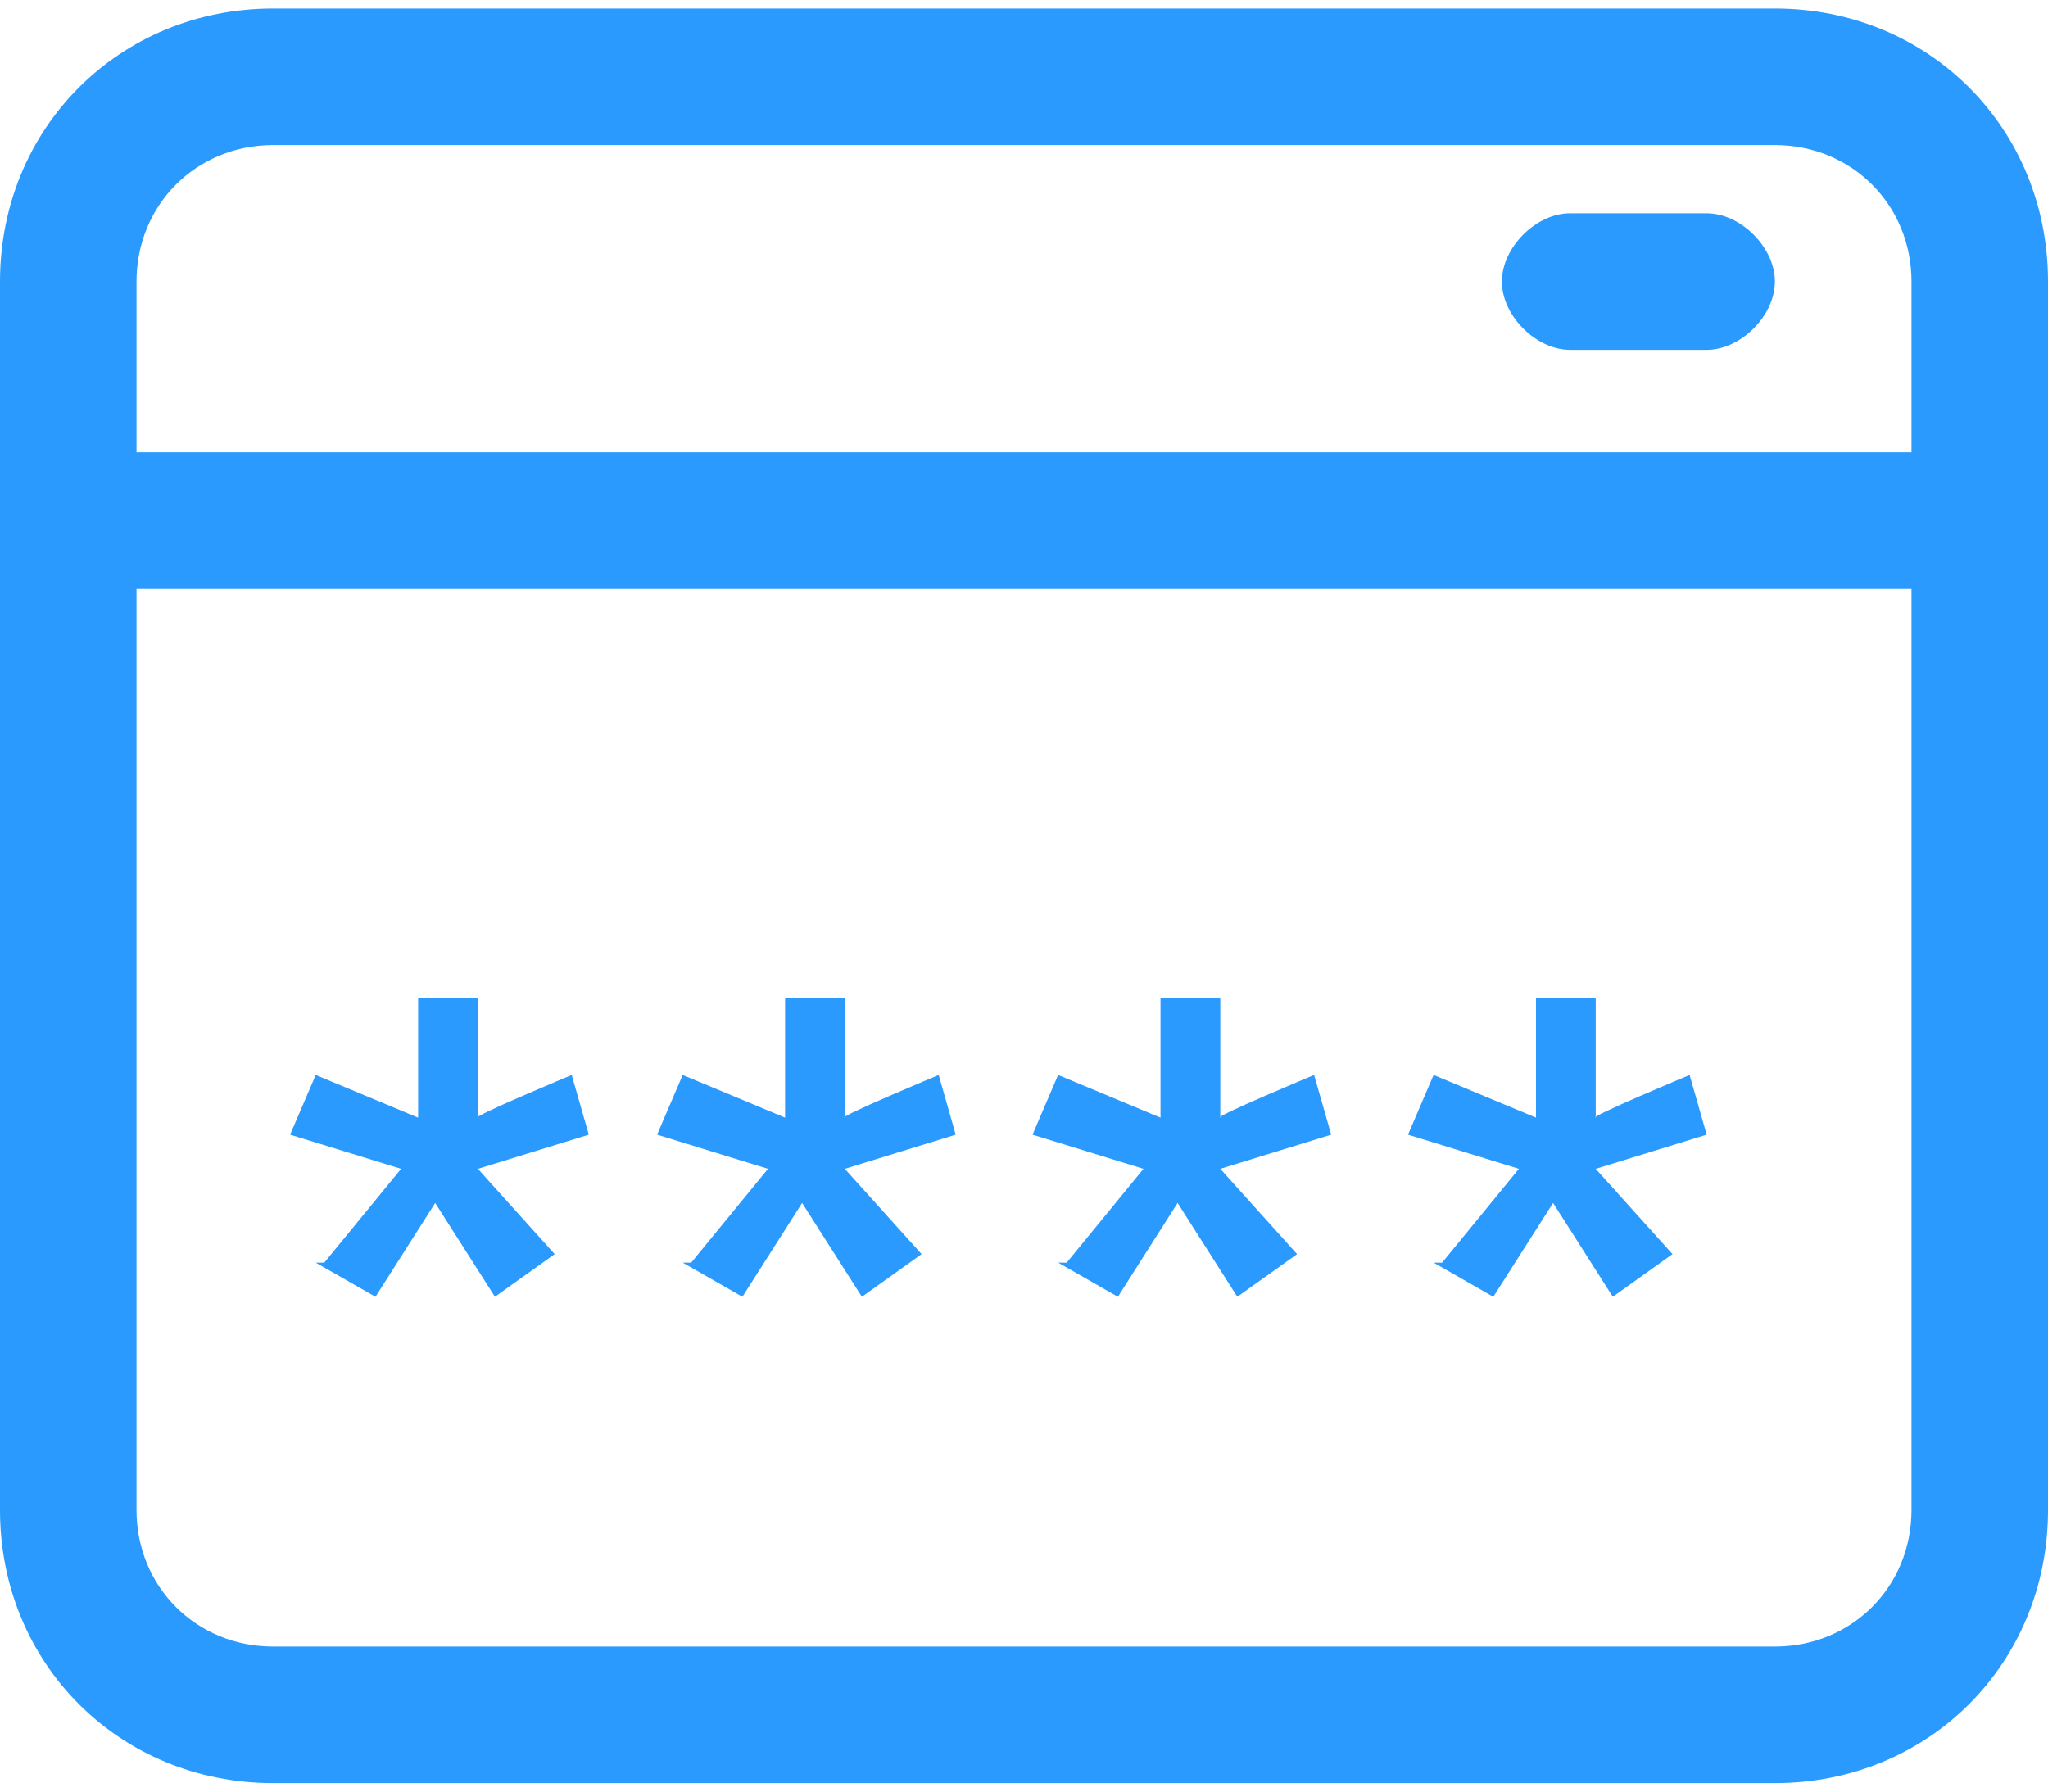
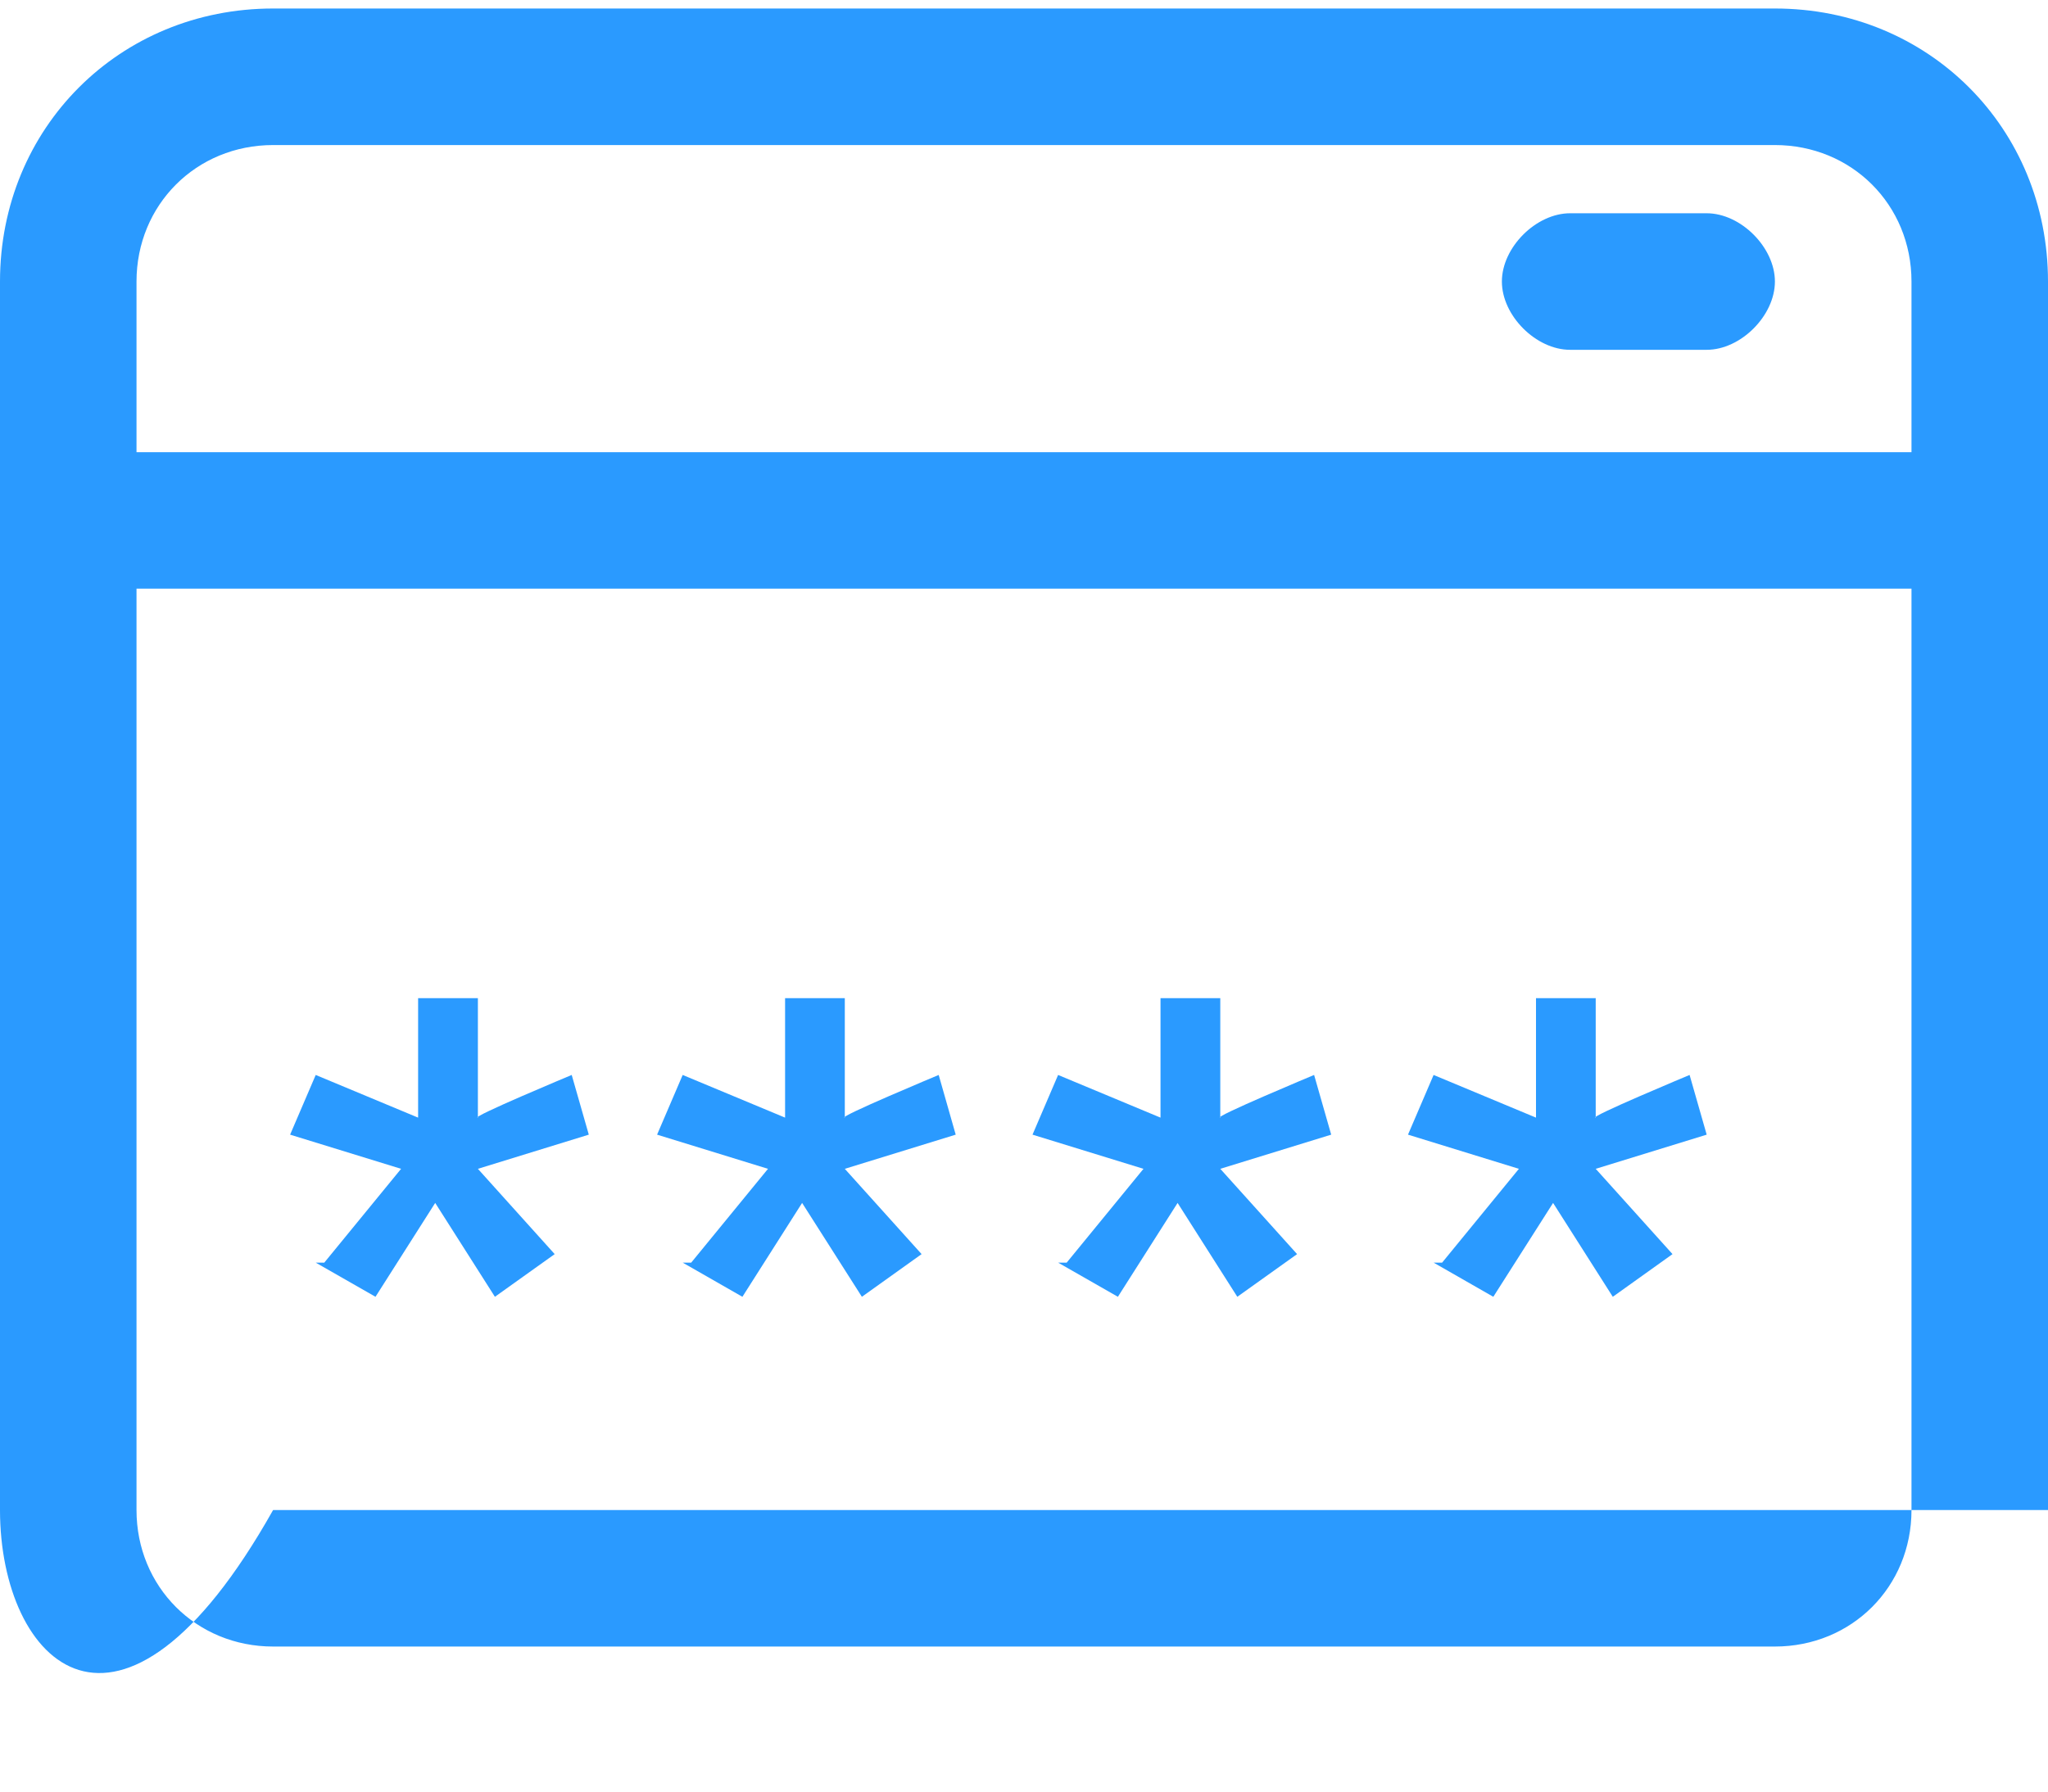
<svg xmlns="http://www.w3.org/2000/svg" width="32" height="28" viewBox="0 0 32 28" fill="none">
-   <path fill-rule="evenodd" clip-rule="evenodd" d="M2.133 9.2V23.6C2.133 24.8 3.067 25.733 4.267 25.733H27.733C28.933 25.733 29.867 24.8 29.867 23.6V9.2H2.133ZM2.133 7.067H29.867V4.4C29.867 3.2 28.933 2.267 27.733 2.267H4.267C3.067 2.267 2.133 3.2 2.133 4.4V7.067ZM0 23.6V4.4C0 2 1.867 0.133 4.267 0.133H27.733C30.133 0.133 32 2 32 4.4V23.6C32 26 30.133 27.867 27.733 27.867H4.267C1.867 27.867 0 26 0 23.6ZM23.467 4.4C23.467 3.867 24 3.333 24.533 3.333H26.667C27.2 3.333 27.733 3.867 27.733 4.4C27.733 4.933 27.2 5.467 26.667 5.467H24.533C24 5.467 23.467 4.933 23.467 4.4ZM5.067 19.733L6.267 18.267L4.533 17.733L4.933 16.8L6.533 17.467V15.6H7.467V17.467C7.333 17.467 8.933 16.8 8.933 16.8L9.2 17.733L7.467 18.267L8.667 19.6L7.733 20.267L6.8 18.8L5.867 20.267L4.933 19.733H5.067ZM10.8 19.733L12 18.267L10.267 17.733L10.667 16.8L12.267 17.467V15.6H13.2V17.467C13.067 17.467 14.667 16.8 14.667 16.8L14.933 17.733L13.2 18.267L14.4 19.6L13.467 20.267L12.533 18.8L11.6 20.267L10.667 19.733H10.8ZM16.667 19.733L17.867 18.267L16.133 17.733L16.533 16.8L18.133 17.467V15.6H19.067V17.467C18.933 17.467 20.533 16.8 20.533 16.8L20.8 17.733L19.067 18.267L20.267 19.6L19.333 20.267L18.4 18.8L17.467 20.267L16.533 19.733H16.667ZM22.533 19.733L23.733 18.267L22 17.733L22.4 16.8L24 17.467V15.6H24.933V17.467C24.8 17.467 26.4 16.8 26.4 16.8L26.667 17.733L24.933 18.267L26.133 19.6L25.2 20.267L24.267 18.8L23.333 20.267L22.4 19.733H22.533Z" fill="#2A9AFF" />
+   <path fill-rule="evenodd" clip-rule="evenodd" d="M2.133 9.2V23.6C2.133 24.8 3.067 25.733 4.267 25.733H27.733C28.933 25.733 29.867 24.8 29.867 23.6V9.2H2.133ZM2.133 7.067H29.867V4.4C29.867 3.2 28.933 2.267 27.733 2.267H4.267C3.067 2.267 2.133 3.2 2.133 4.4V7.067ZM0 23.6V4.4C0 2 1.867 0.133 4.267 0.133H27.733C30.133 0.133 32 2 32 4.4V23.6H4.267C1.867 27.867 0 26 0 23.6ZM23.467 4.4C23.467 3.867 24 3.333 24.533 3.333H26.667C27.2 3.333 27.733 3.867 27.733 4.4C27.733 4.933 27.2 5.467 26.667 5.467H24.533C24 5.467 23.467 4.933 23.467 4.4ZM5.067 19.733L6.267 18.267L4.533 17.733L4.933 16.8L6.533 17.467V15.6H7.467V17.467C7.333 17.467 8.933 16.8 8.933 16.8L9.2 17.733L7.467 18.267L8.667 19.6L7.733 20.267L6.8 18.8L5.867 20.267L4.933 19.733H5.067ZM10.8 19.733L12 18.267L10.267 17.733L10.667 16.8L12.267 17.467V15.6H13.2V17.467C13.067 17.467 14.667 16.8 14.667 16.8L14.933 17.733L13.2 18.267L14.4 19.6L13.467 20.267L12.533 18.8L11.6 20.267L10.667 19.733H10.8ZM16.667 19.733L17.867 18.267L16.133 17.733L16.533 16.8L18.133 17.467V15.6H19.067V17.467C18.933 17.467 20.533 16.8 20.533 16.8L20.8 17.733L19.067 18.267L20.267 19.6L19.333 20.267L18.4 18.8L17.467 20.267L16.533 19.733H16.667ZM22.533 19.733L23.733 18.267L22 17.733L22.4 16.8L24 17.467V15.6H24.933V17.467C24.8 17.467 26.4 16.8 26.4 16.8L26.667 17.733L24.933 18.267L26.133 19.6L25.2 20.267L24.267 18.8L23.333 20.267L22.4 19.733H22.533Z" fill="#2A9AFF" />
</svg>